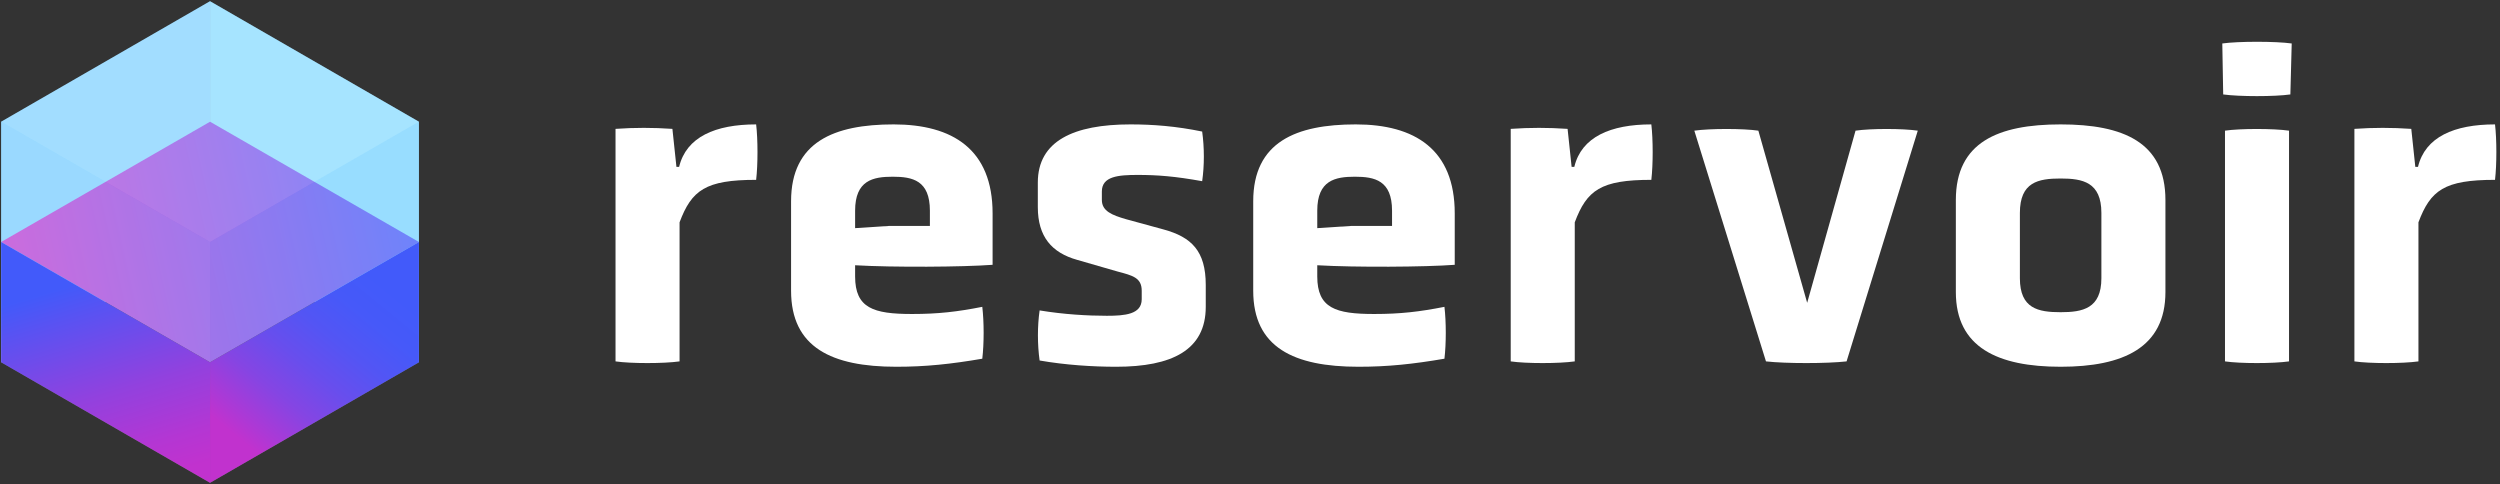
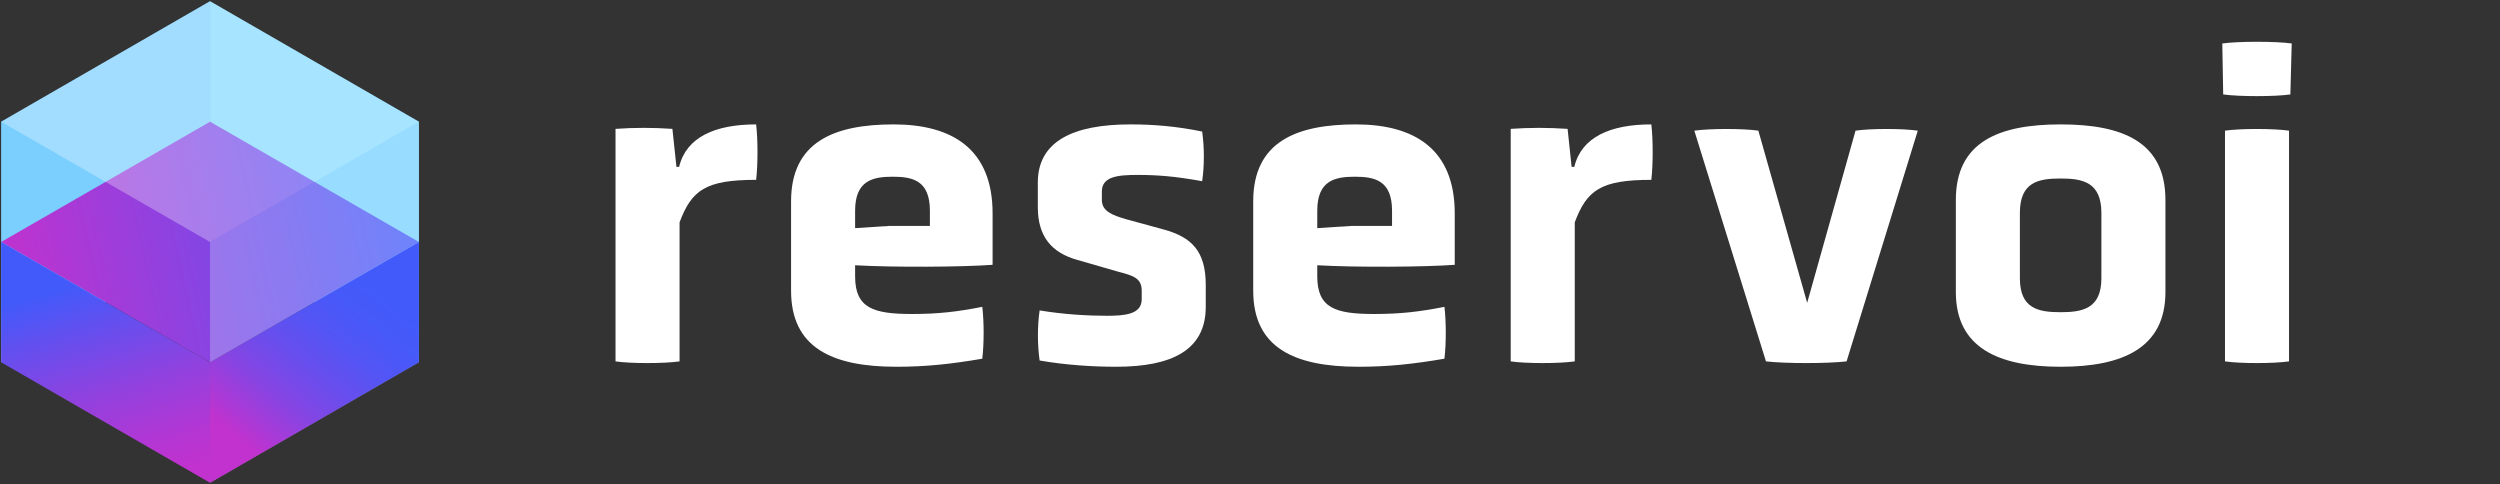
<svg xmlns="http://www.w3.org/2000/svg" width="625" height="121" viewBox="0 0 625 121" fill="none">
  <rect x="0" y="0" width="625" height="121" fill="#333333" stroke="none" />
  <path d="M153.882 32.218C158.584 31.882 163.286 31.882 168.101 32.218L169.108 41.719H169.78C171.571 34.23 178.848 31.1 189.036 31.1C189.484 34.9 189.484 41.161 189.036 44.961C176.385 44.961 172.915 47.532 169.892 55.581V90.348C165.973 90.907 157.689 90.907 153.882 90.348V32.218Z" fill="white" />
  <path d="M248.148 66.201C240.647 66.76 223.406 66.872 213.778 66.313V69.108C213.778 77.045 218.368 78.498 227.996 78.498C234.602 78.498 239.304 77.939 245.573 76.709C246.021 80.51 246.021 85.876 245.573 89.677C237.736 91.018 231.467 91.689 224.078 91.689C207.956 91.689 197.769 86.882 197.769 72.685V50.327C197.769 35.459 208.516 31.1 223.406 31.1C238.184 31.1 248.148 37.36 248.148 53.346V66.201ZM232.474 52.675C232.474 45.073 228.108 44.179 223.182 44.179C218.256 44.179 213.778 45.073 213.778 52.675V57.035L222.399 56.476H232.474V52.675Z" fill="white" />
  <path d="M301.438 76.709C301.438 87.553 292.93 91.689 279.047 91.689C273.114 91.689 266.285 91.242 259.903 90.124C259.343 86.1 259.343 81.516 259.903 77.604C265.949 78.61 271.994 78.945 276.696 78.945C281.175 78.945 285.429 78.61 285.429 74.809V72.685C285.429 69.443 283.19 68.884 279.383 67.878L269.307 64.972C262.926 63.183 259.455 59.159 259.455 51.781V45.632C259.455 35.236 268.412 31.1 282.63 31.1C288.228 31.1 294.049 31.547 300.543 32.888C301.102 36.913 301.102 41.384 300.543 45.297C293.713 44.067 289.347 43.732 284.421 43.732C279.607 43.732 275.465 44.067 275.465 47.868V49.992C275.465 52.787 278.04 53.793 281.51 54.799L290.915 57.37C297.856 59.27 301.438 62.736 301.438 71.232V76.709Z" fill="white" />
  <path d="M363.685 66.201C356.184 66.76 338.943 66.872 329.315 66.313V69.108C329.315 77.045 333.905 78.498 343.533 78.498C350.138 78.498 354.841 77.939 361.11 76.709C361.558 80.51 361.558 85.876 361.11 89.677C353.273 91.018 347.004 91.689 339.615 91.689C323.493 91.689 313.305 86.882 313.305 72.685V50.327C313.305 35.459 324.053 31.1 338.943 31.1C353.721 31.1 363.685 37.36 363.685 53.346V66.201ZM348.011 52.675C348.011 45.073 343.645 44.179 338.719 44.179C333.793 44.179 329.315 45.073 329.315 52.675V57.035L337.935 56.476H348.011V52.675Z" fill="white" />
  <path d="M377.679 32.218C382.381 31.882 387.083 31.882 391.897 32.218L392.905 41.719H393.577C395.368 34.23 402.645 31.1 412.833 31.1C413.281 34.9 413.281 41.161 412.833 44.961C400.182 44.961 396.711 47.532 393.689 55.581V90.348C389.77 90.907 381.486 90.907 377.679 90.348V32.218Z" fill="white" />
  <path d="M423.581 32.665C427.499 32.106 435.784 32.106 439.59 32.665L451.793 75.703L463.884 32.665C467.691 32.106 475.639 32.106 479.446 32.665L461.645 90.348C456.719 90.906 446.419 90.906 441.493 90.348L423.581 32.665Z" fill="white" />
  <path d="M541.357 73.02C541.357 86.882 530.833 91.689 515.159 91.689C499.486 91.689 488.962 86.882 488.962 73.02V49.992C488.962 35.571 499.486 31.1 515.159 31.1C530.833 31.1 541.357 35.571 541.357 49.992V73.02ZM525.347 53.234C525.347 45.52 520.645 44.626 515.159 44.626C509.562 44.626 504.972 45.52 504.972 53.234V69.555C504.972 77.156 509.562 78.051 515.159 78.051C520.645 78.051 525.347 77.156 525.347 69.555V53.234Z" fill="white" />
  <path d="M572.592 23.61C568.674 24.169 559.829 24.169 555.799 23.61L555.575 10.866C559.605 10.307 568.898 10.307 572.928 10.866L572.592 23.61ZM556.247 32.665C560.053 32.106 568.338 32.106 572.256 32.665V90.348C568.338 90.907 560.053 90.907 556.247 90.348V32.665Z" fill="white" />
-   <path d="M588.602 32.218C593.304 31.882 598.006 31.882 602.82 32.218L603.827 41.719H604.499C606.29 34.23 613.567 31.1 623.755 31.1C624.203 34.9 624.203 41.161 623.755 44.961C611.104 44.961 607.634 47.532 604.611 55.581V90.348C600.693 90.907 592.408 90.907 588.602 90.348V32.218Z" fill="white" />
  <path d="M104.734 90.571L52.508 60.5V0.302L104.734 30.429V90.571Z" fill="#80D8FF" />
  <path d="M0.281 90.571L52.508 60.5V0.302L0.281 30.429V90.571Z" fill="#7ACFFF" />
  <path d="M52.508 90.571L104.734 60.5L52.508 30.429L0.281 60.5L52.508 90.571Z" fill="url(#paint0_linear_813_3240)" />
-   <path opacity="0.3" d="M52.508 120.698L0.281 90.571V30.429L52.508 60.5V120.698Z" fill="#E4F0FE" />
  <path d="M0.281 90.571L52.508 120.698V90.571L0.281 60.5V90.571Z" fill="url(#paint1_linear_813_3240)" />
  <path opacity="0.3" d="M52.508 120.698L104.734 90.571V30.429L52.508 60.5V120.698Z" fill="#D0E6FF" />
  <path d="M104.734 90.571L52.508 120.698V90.571L104.734 60.5V90.571Z" fill="url(#paint2_linear_813_3240)" />
  <path opacity="0.3" d="M52.508 60.5L104.734 30.429L52.508 0.302L0.281 30.429L52.508 60.5Z" fill="white" />
  <defs>
    <linearGradient id="paint0_linear_813_3240" x1="2.251" y1="71.719" x2="104.138" y2="48.912" gradientUnits="userSpaceOnUse">
      <stop stop-color="#C132CE" />
      <stop offset="1" stop-color="#425AFA" />
    </linearGradient>
    <linearGradient id="paint1_linear_813_3240" x1="20.373" y1="70.572" x2="35.362" y2="120.503" gradientUnits="userSpaceOnUse">
      <stop stop-color="#425AFA" />
      <stop offset="0.16" stop-color="#5A52F2" />
      <stop offset="0.55" stop-color="#9241DE" />
      <stop offset="0.84" stop-color="#B436D3" />
      <stop offset="1" stop-color="#C132CE" />
    </linearGradient>
    <linearGradient id="paint2_linear_813_3240" x1="61.749" y1="111.252" x2="94.991" y2="70.412" gradientUnits="userSpaceOnUse">
      <stop stop-color="#C132CE" />
      <stop offset="0.1" stop-color="#AB39D6" />
      <stop offset="0.28" stop-color="#8545E3" />
      <stop offset="0.47" stop-color="#684EED" />
      <stop offset="0.65" stop-color="#5355F4" />
      <stop offset="0.83" stop-color="#4659F9" />
      <stop offset="1" stop-color="#425AFA" />
    </linearGradient>
  </defs>
</svg>